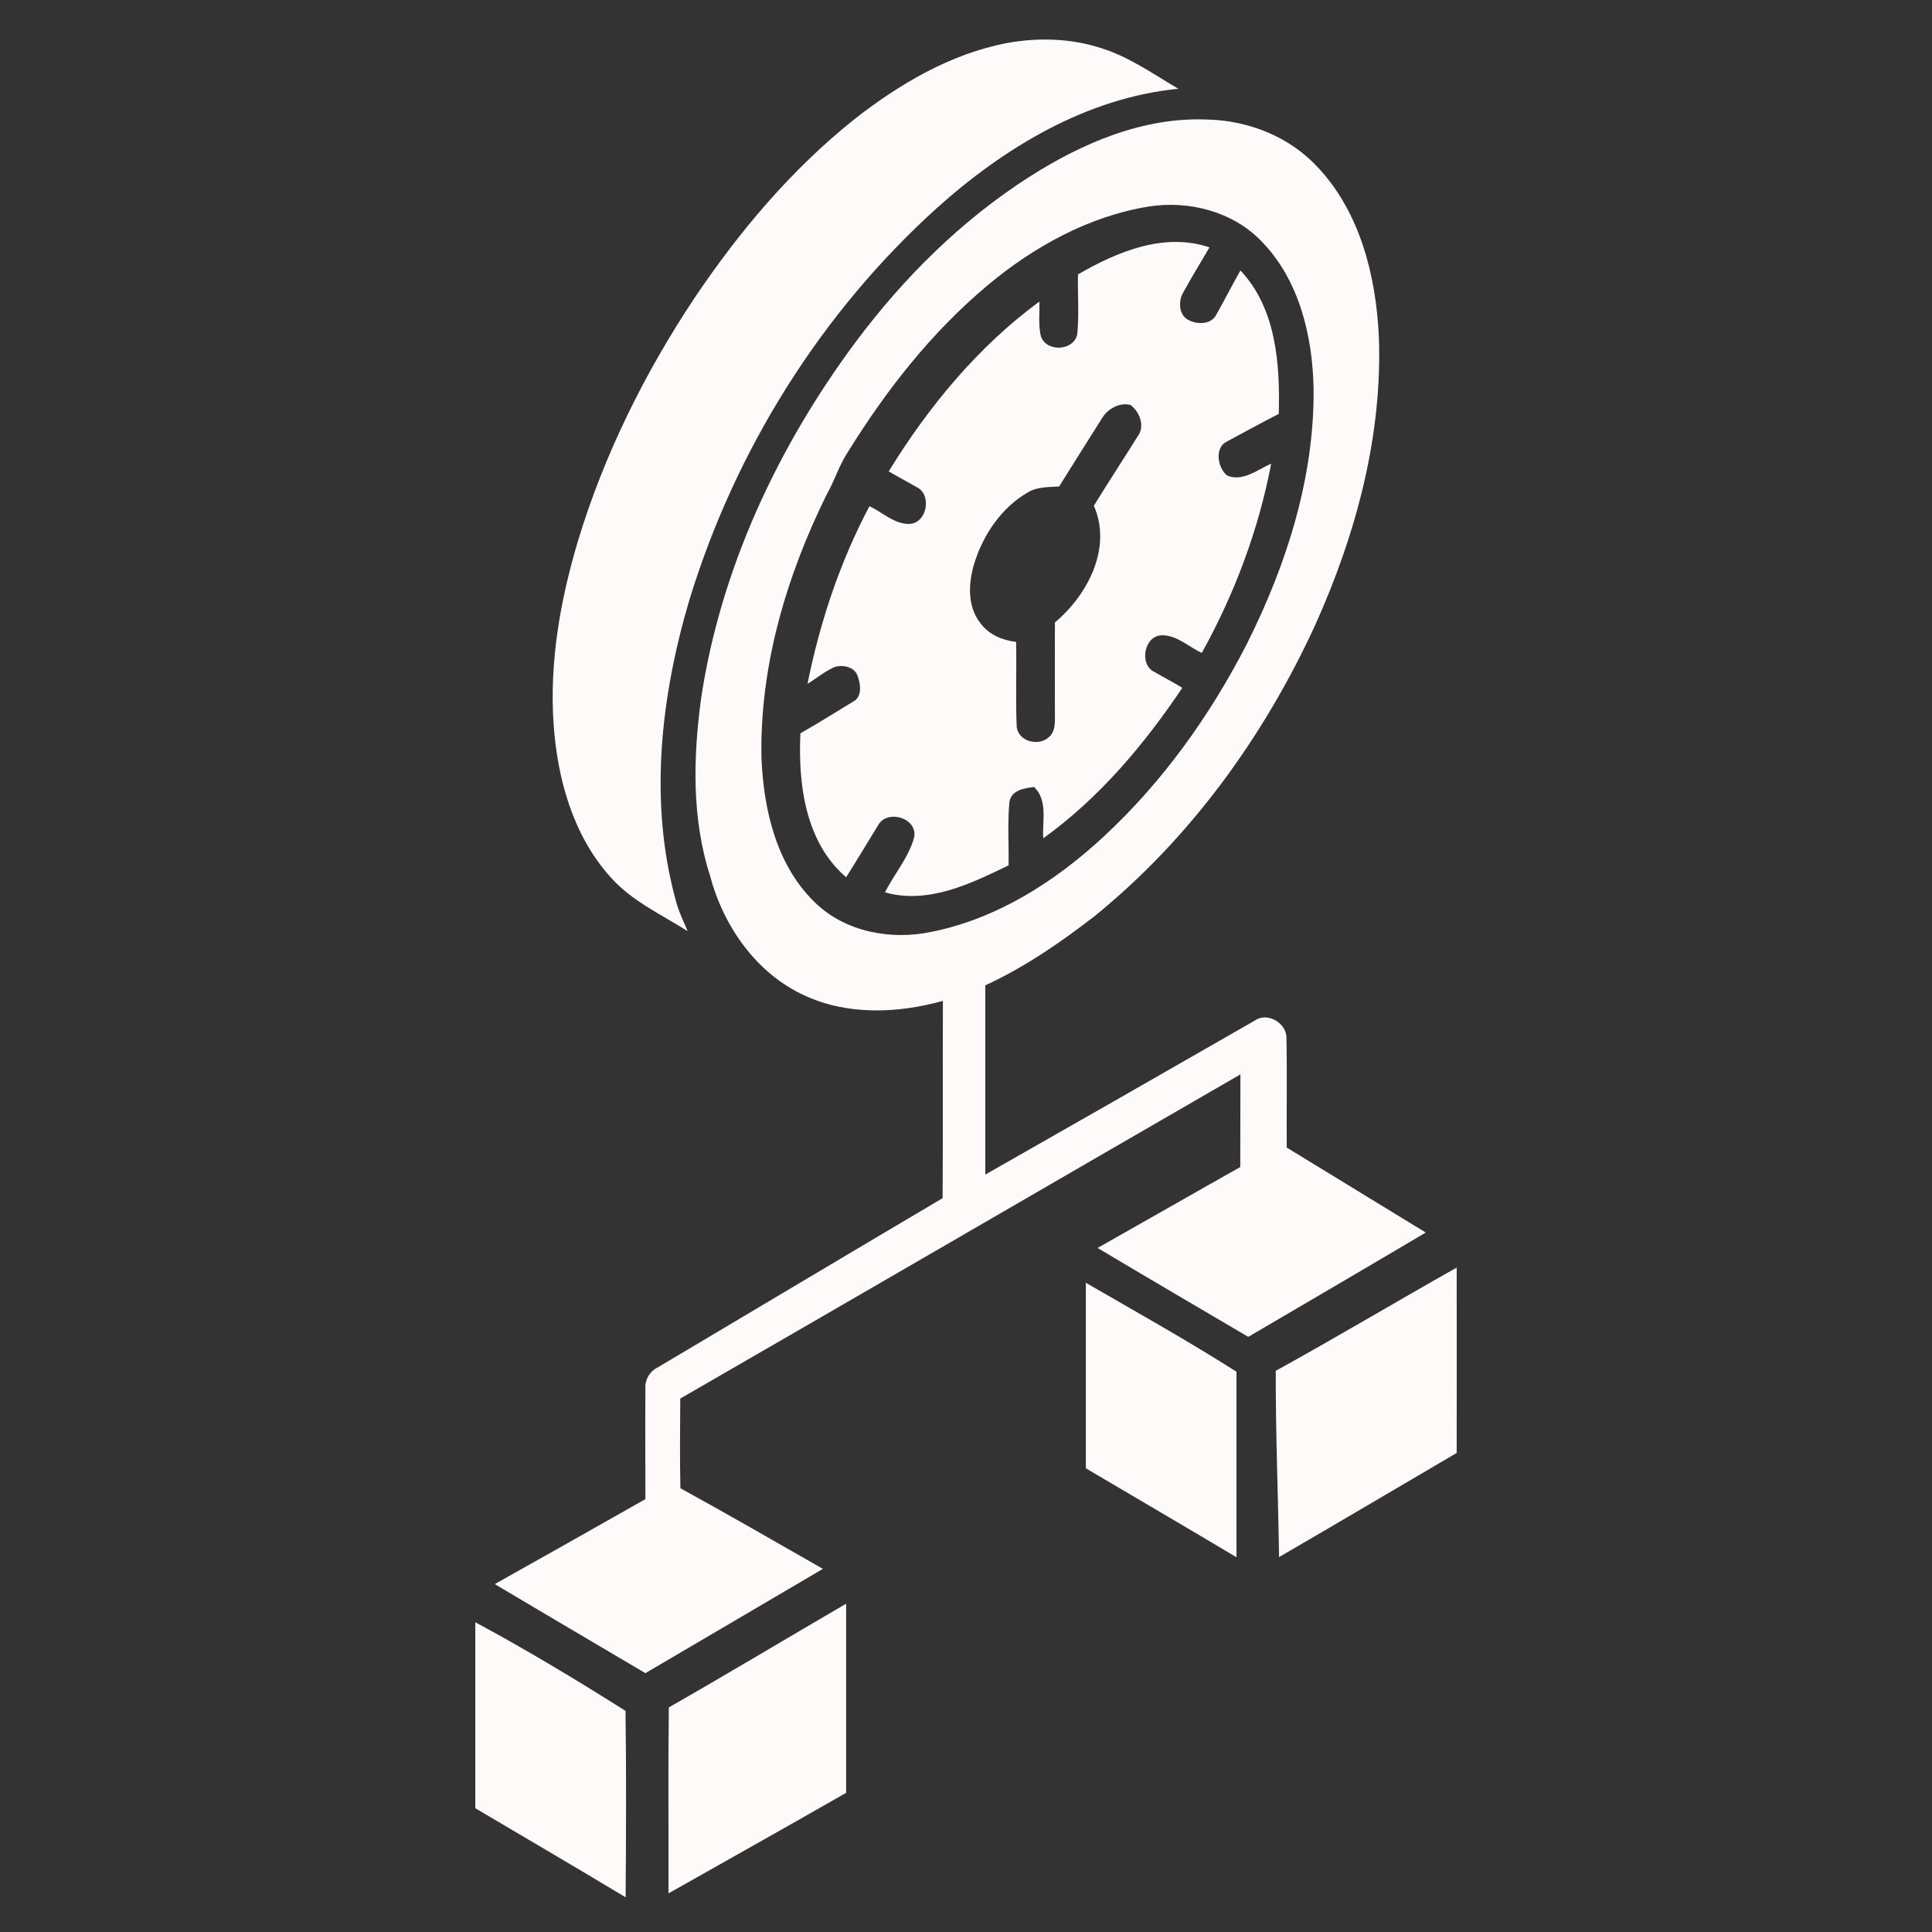
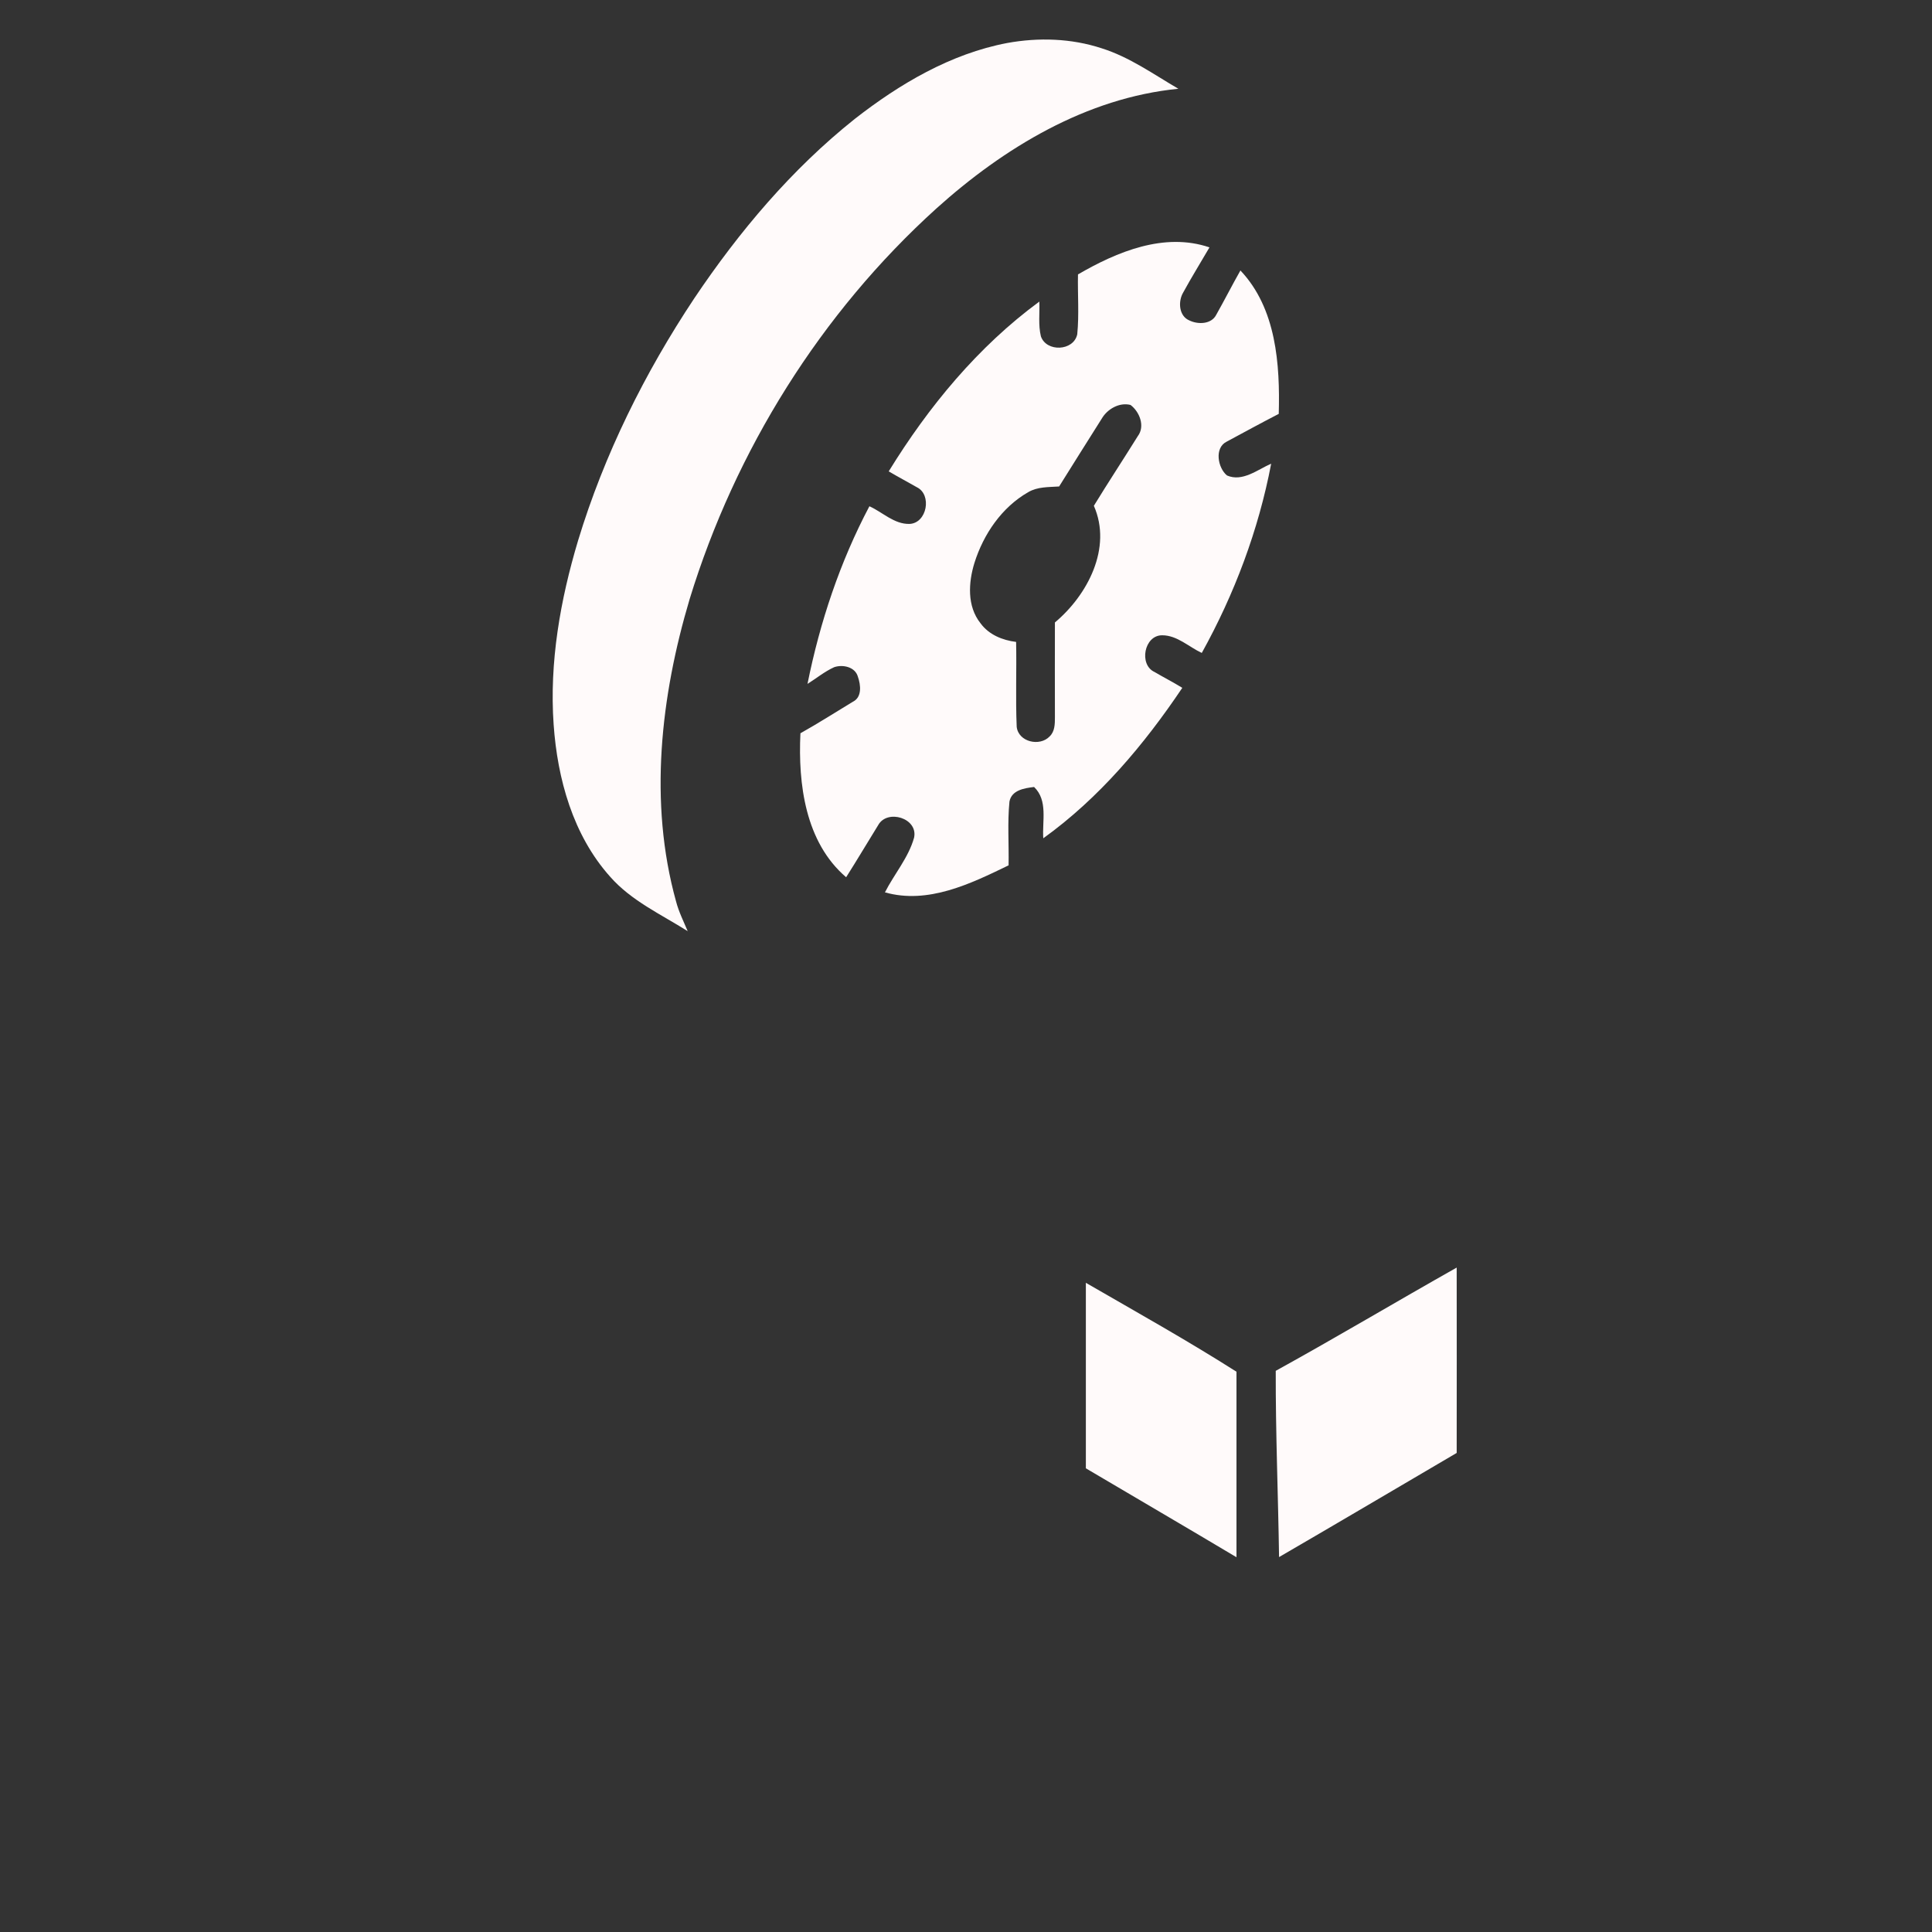
<svg xmlns="http://www.w3.org/2000/svg" width="50px" height="50px" viewBox="0 0 50 50" version="1.1">
  <rect x="0" y="0" width="50" height="50" fill="#333333" stroke="none" />
  <g id="surface1">
    <path style=" stroke:none;fill-rule:nonzero;fill:rgb(255,250,250);fill-opacity:1;" d="M 22.121 3.078 C 23.281 2.172 24.602 1.391 26.066 1.113 C 26.879 0.965 27.727 0.992 28.512 1.25 C 29.234 1.477 29.852 1.922 30.496 2.297 C 28.117 2.531 25.98 3.824 24.234 5.395 C 21.242 8.102 19.031 11.648 17.848 15.504 C 17.098 18.023 16.785 20.766 17.496 23.328 C 17.566 23.598 17.691 23.844 17.797 24.098 C 17.109 23.664 16.336 23.312 15.789 22.688 C 14.828 21.613 14.426 20.156 14.328 18.75 C 14.215 17.141 14.5 15.527 14.961 13.988 C 15.637 11.762 16.684 9.652 17.969 7.719 C 19.129 5.992 20.488 4.379 22.121 3.078 Z M 22.121 3.078 " />
-     <path style=" stroke:none;fill-rule:nonzero;fill:rgb(255,250,250);fill-opacity:1;" d="M 26.637 4.578 C 28.008 3.703 29.59 3.023 31.246 3.094 C 32.32 3.117 33.391 3.547 34.117 4.344 C 35.203 5.508 35.609 7.145 35.684 8.695 C 35.785 11.277 35.09 13.836 34.039 16.172 C 32.711 19.062 30.797 21.711 28.316 23.719 C 27.438 24.398 26.512 25.035 25.5 25.5 C 25.5 27.133 25.5 28.766 25.5 30.398 C 27.828 29.074 30.152 27.746 32.477 26.41 C 32.797 26.184 33.293 26.473 33.293 26.855 C 33.312 27.805 33.293 28.75 33.301 29.699 C 34.5 30.43 35.699 31.164 36.898 31.898 C 35.371 32.805 33.836 33.699 32.305 34.598 C 31.004 33.832 29.699 33.07 28.406 32.297 C 29.637 31.602 30.863 30.898 32.098 30.203 C 32.102 29.406 32.098 28.602 32.102 27.805 C 27.266 30.598 22.441 33.406 17.605 36.195 C 17.602 36.969 17.59 37.742 17.609 38.516 C 18.848 39.195 20.07 39.902 21.297 40.602 C 19.77 41.504 18.234 42.398 16.703 43.301 C 15.402 42.531 14.102 41.77 12.805 40.996 C 14.105 40.266 15.406 39.535 16.703 38.797 C 16.703 37.844 16.695 36.887 16.703 35.934 C 16.688 35.699 16.82 35.484 17.031 35.383 C 19.484 33.926 21.938 32.461 24.395 31.008 C 24.406 29.305 24.395 27.605 24.402 25.902 C 23.238 26.227 21.945 26.281 20.828 25.766 C 19.574 25.195 18.719 23.969 18.375 22.66 C 17.898 21.176 17.938 19.578 18.148 18.051 C 18.656 14.707 20.133 11.559 22.141 8.855 C 23.383 7.191 24.883 5.699 26.637 4.578 M 29.734 5.344 C 28.18 5.594 26.75 6.387 25.555 7.387 C 24.109 8.598 22.934 10.098 21.945 11.695 C 21.715 12.039 21.602 12.438 21.395 12.797 C 20.352 14.91 19.656 17.25 19.707 19.625 C 19.762 20.961 20.098 22.398 21.09 23.355 C 21.879 24.125 23.07 24.34 24.121 24.113 C 25.816 23.77 27.316 22.809 28.57 21.645 C 30.098 20.227 31.324 18.508 32.273 16.656 C 33.297 14.613 34.016 12.363 33.996 10.062 C 33.969 8.695 33.625 7.234 32.633 6.23 C 31.891 5.469 30.766 5.184 29.734 5.344 Z M 29.734 5.344 " />
    <path style=" stroke:none;fill-rule:nonzero;fill:rgb(255,250,250);fill-opacity:1;" d="M 27.898 7.102 C 28.906 6.516 30.133 6.004 31.301 6.402 C 31.074 6.793 30.836 7.176 30.621 7.57 C 30.484 7.801 30.508 8.18 30.781 8.293 C 31.004 8.402 31.352 8.395 31.477 8.145 C 31.691 7.766 31.887 7.379 32.102 7 C 33.031 7.98 33.129 9.43 33.094 10.711 C 32.641 10.945 32.195 11.188 31.746 11.43 C 31.422 11.59 31.516 12.109 31.754 12.305 C 32.156 12.48 32.547 12.152 32.898 12 C 32.57 13.719 31.949 15.371 31.102 16.898 C 30.766 16.742 30.465 16.441 30.078 16.441 C 29.609 16.438 29.469 17.203 29.879 17.391 C 30.117 17.531 30.363 17.656 30.598 17.801 C 29.609 19.273 28.445 20.656 27 21.695 C 26.969 21.25 27.125 20.715 26.762 20.367 C 26.512 20.398 26.184 20.445 26.125 20.742 C 26.07 21.289 26.113 21.844 26.102 22.395 C 25.121 22.871 24.016 23.41 22.902 23.094 C 23.145 22.617 23.512 22.195 23.656 21.68 C 23.766 21.172 22.961 20.93 22.727 21.355 C 22.449 21.805 22.18 22.258 21.898 22.703 C 20.84 21.797 20.652 20.289 20.715 18.977 C 21.176 18.719 21.621 18.434 22.074 18.16 C 22.312 18.043 22.277 17.727 22.203 17.516 C 22.133 17.258 21.812 17.191 21.59 17.266 C 21.34 17.379 21.129 17.555 20.898 17.699 C 21.219 16.102 21.738 14.543 22.5 13.102 C 22.84 13.254 23.141 13.57 23.539 13.559 C 23.992 13.539 24.125 12.801 23.727 12.609 C 23.484 12.469 23.238 12.34 23 12.199 C 24.031 10.523 25.309 8.973 26.898 7.805 C 26.91 8.102 26.867 8.41 26.938 8.703 C 27.078 9.117 27.785 9.09 27.879 8.652 C 27.93 8.137 27.887 7.617 27.898 7.102 M 28.512 10.836 C 28.145 11.422 27.773 12.004 27.41 12.59 C 27.137 12.609 26.852 12.594 26.609 12.738 C 25.926 13.129 25.453 13.824 25.219 14.566 C 25.062 15.074 25.023 15.688 25.375 16.129 C 25.59 16.426 25.945 16.57 26.297 16.613 C 26.312 17.344 26.281 18.078 26.312 18.809 C 26.355 19.203 26.91 19.328 27.164 19.059 C 27.301 18.93 27.301 18.734 27.301 18.559 C 27.301 17.742 27.297 16.926 27.301 16.109 C 28.145 15.402 28.789 14.18 28.309 13.09 C 28.68 12.484 29.07 11.891 29.445 11.289 C 29.641 11.031 29.492 10.656 29.258 10.48 C 28.969 10.406 28.656 10.586 28.512 10.836 Z M 28.512 10.836 " />
    <path style=" stroke:none;fill-rule:nonzero;fill:rgb(255,250,250);fill-opacity:1;" d="M 33.016 35.477 C 34.59 34.609 36.133 33.688 37.699 32.805 C 37.703 34.402 37.699 36 37.699 37.602 C 36.168 38.5 34.637 39.406 33.102 40.297 C 33.078 38.691 33.012 37.086 33.016 35.477 Z M 33.016 35.477 " />
    <path style=" stroke:none;fill-rule:nonzero;fill:rgb(255,250,250);fill-opacity:1;" d="M 28.102 33.199 C 29.406 33.953 30.723 34.688 32 35.5 C 32 37.098 32 38.699 32 40.301 C 30.703 39.527 29.398 38.766 28.102 38 C 28.102 36.398 28.102 34.797 28.102 33.199 Z M 28.102 33.199 " />
-     <path style=" stroke:none;fill-rule:nonzero;fill:rgb(255,250,250);fill-opacity:1;" d="M 17.309 44.188 C 18.848 43.309 20.367 42.395 21.898 41.504 C 21.898 43.137 21.898 44.766 21.898 46.398 C 20.371 47.273 18.836 48.133 17.301 49 C 17.305 47.398 17.289 45.793 17.309 44.188 Z M 17.309 44.188 " />
-     <path style=" stroke:none;fill-rule:nonzero;fill:rgb(255,250,250);fill-opacity:1;" d="M 12.301 41.984 C 13.625 42.695 14.914 43.473 16.188 44.277 C 16.211 45.883 16.203 47.492 16.191 49.102 C 14.902 48.324 13.598 47.566 12.301 46.797 C 12.301 45.195 12.301 43.586 12.301 41.984 Z M 12.301 41.984 " />
  </g>
</svg>